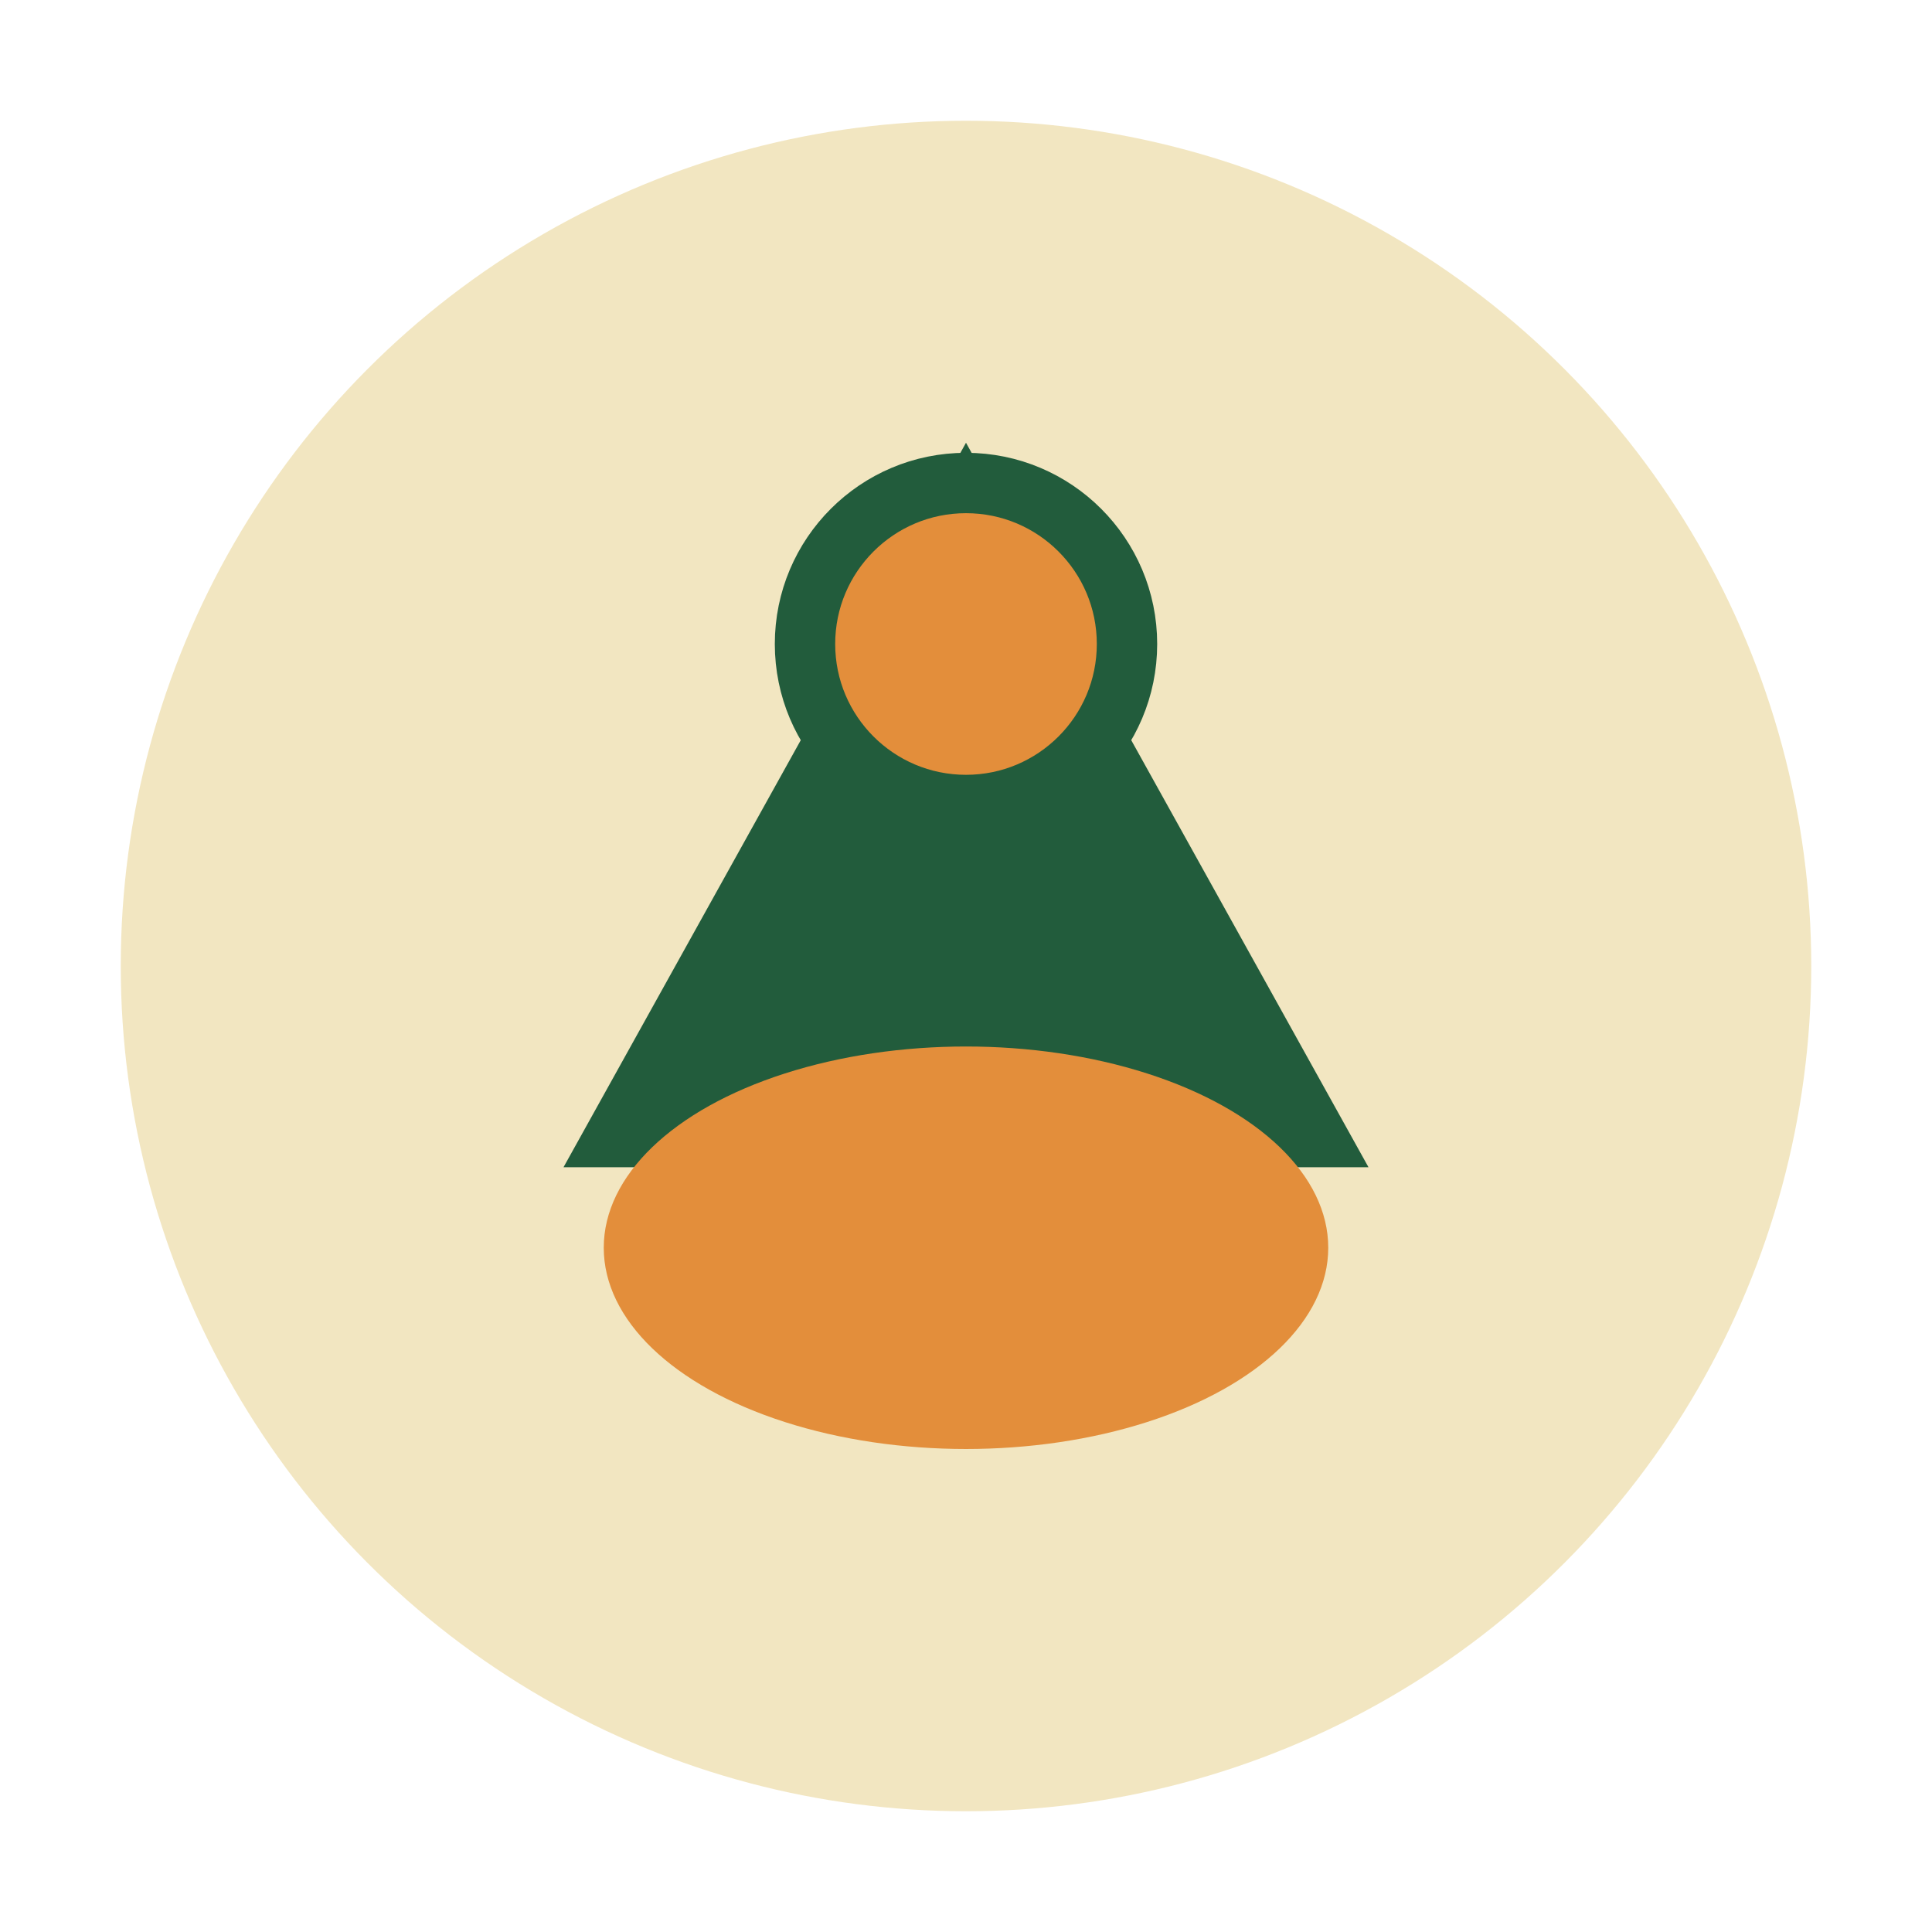
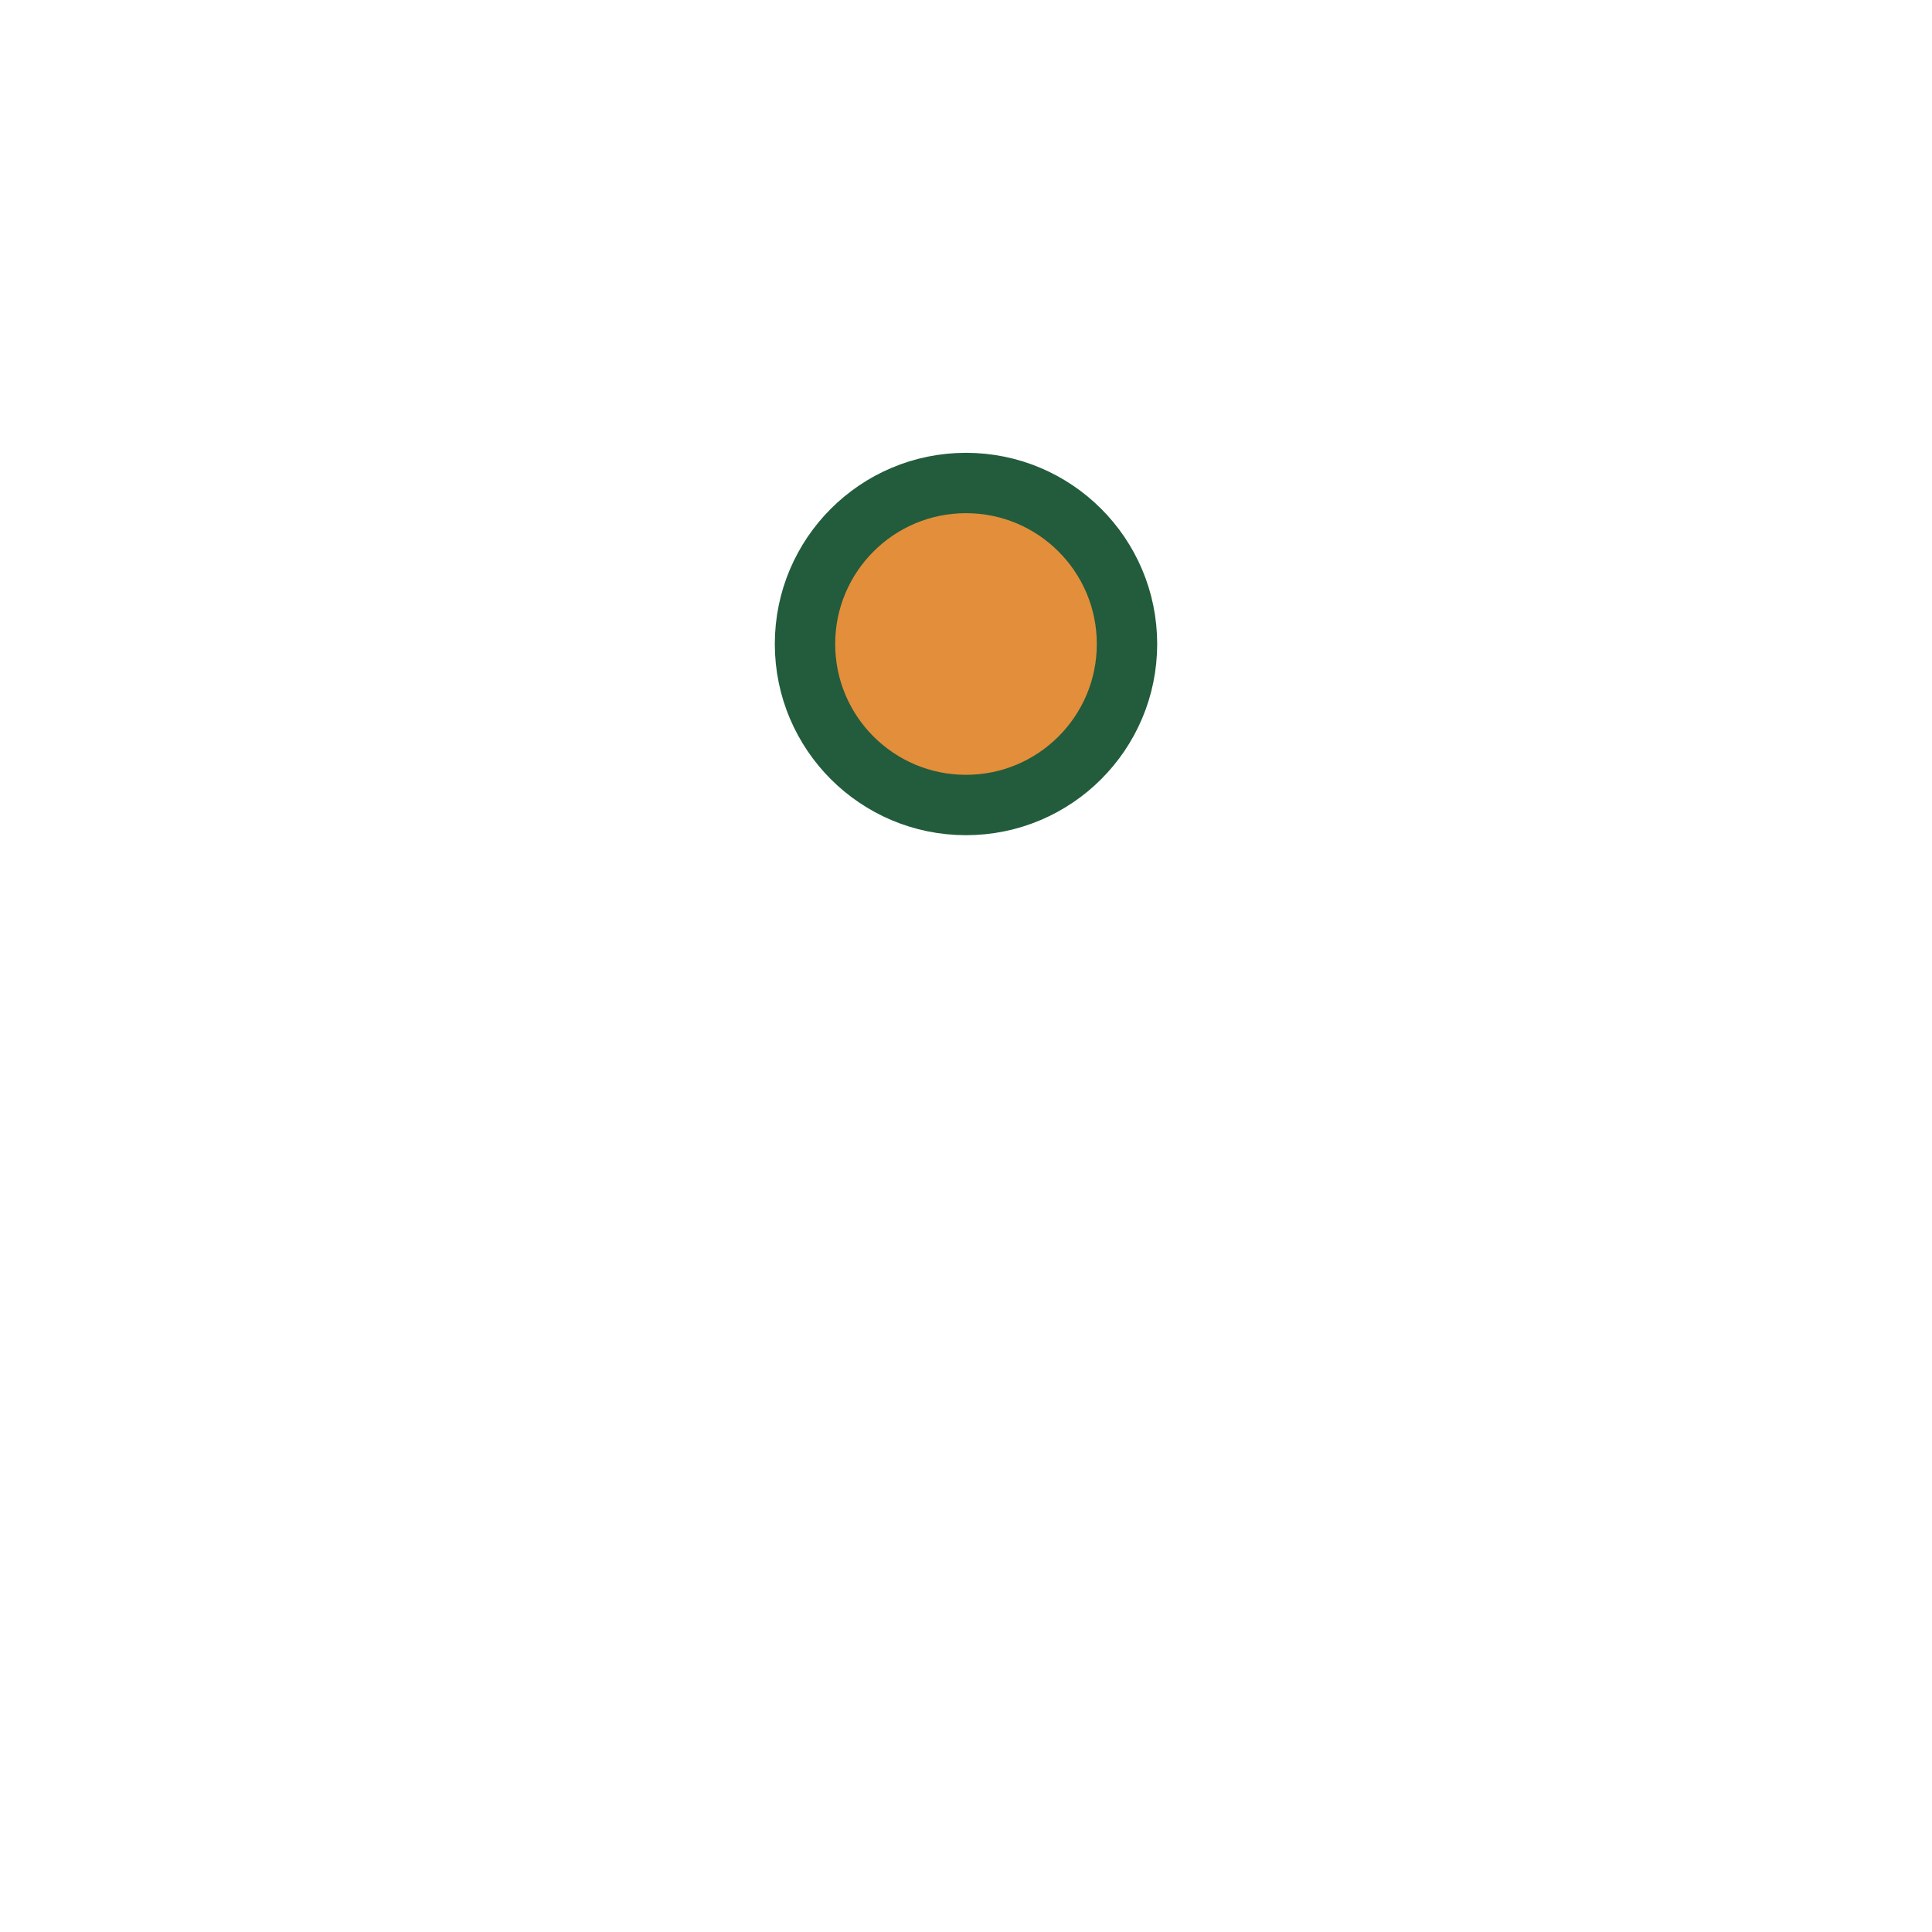
<svg xmlns="http://www.w3.org/2000/svg" width="48" height="48" viewBox="0 0 48 48">
-   <circle cx="24" cy="24" r="21" fill="#F2E6C1" />
-   <path d="M24 11l10 18H14z" fill="#225C3C" />
-   <ellipse cx="24" cy="31" rx="9" ry="5" fill="#E38E3B" />
  <circle cx="24" cy="16" r="4" fill="#E38E3B" stroke="#225C3C" stroke-width="1.5" />
</svg>